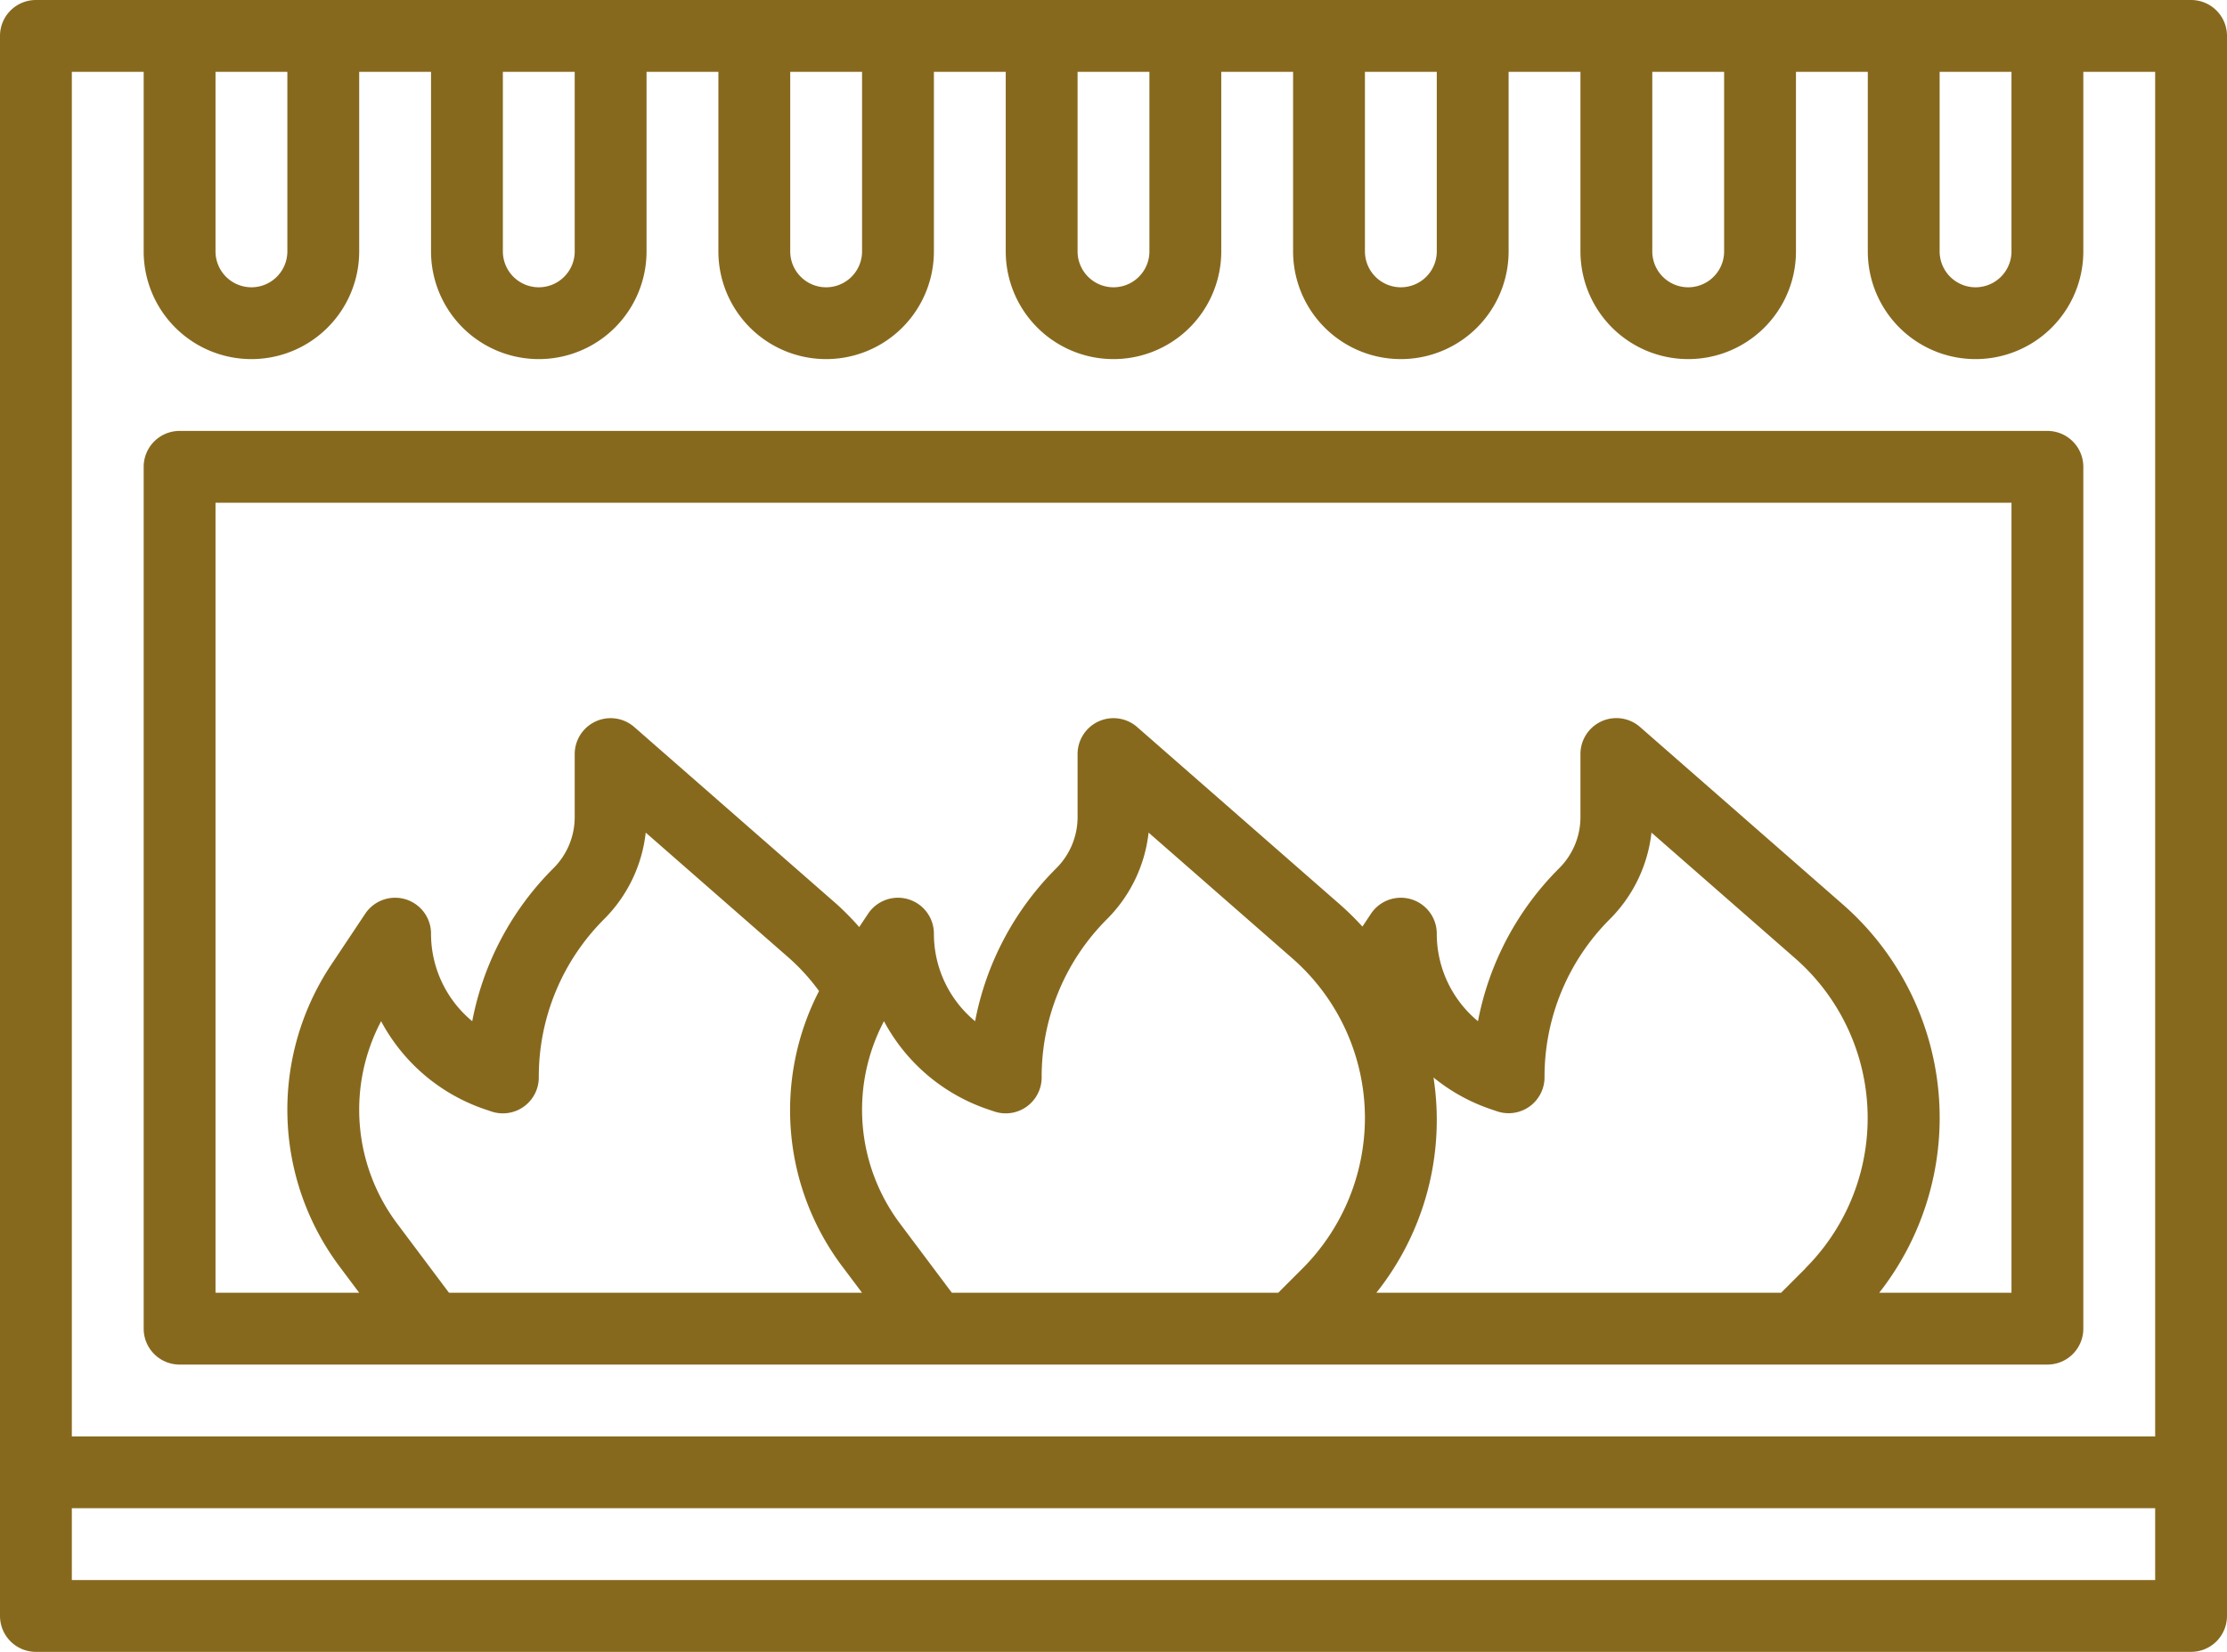
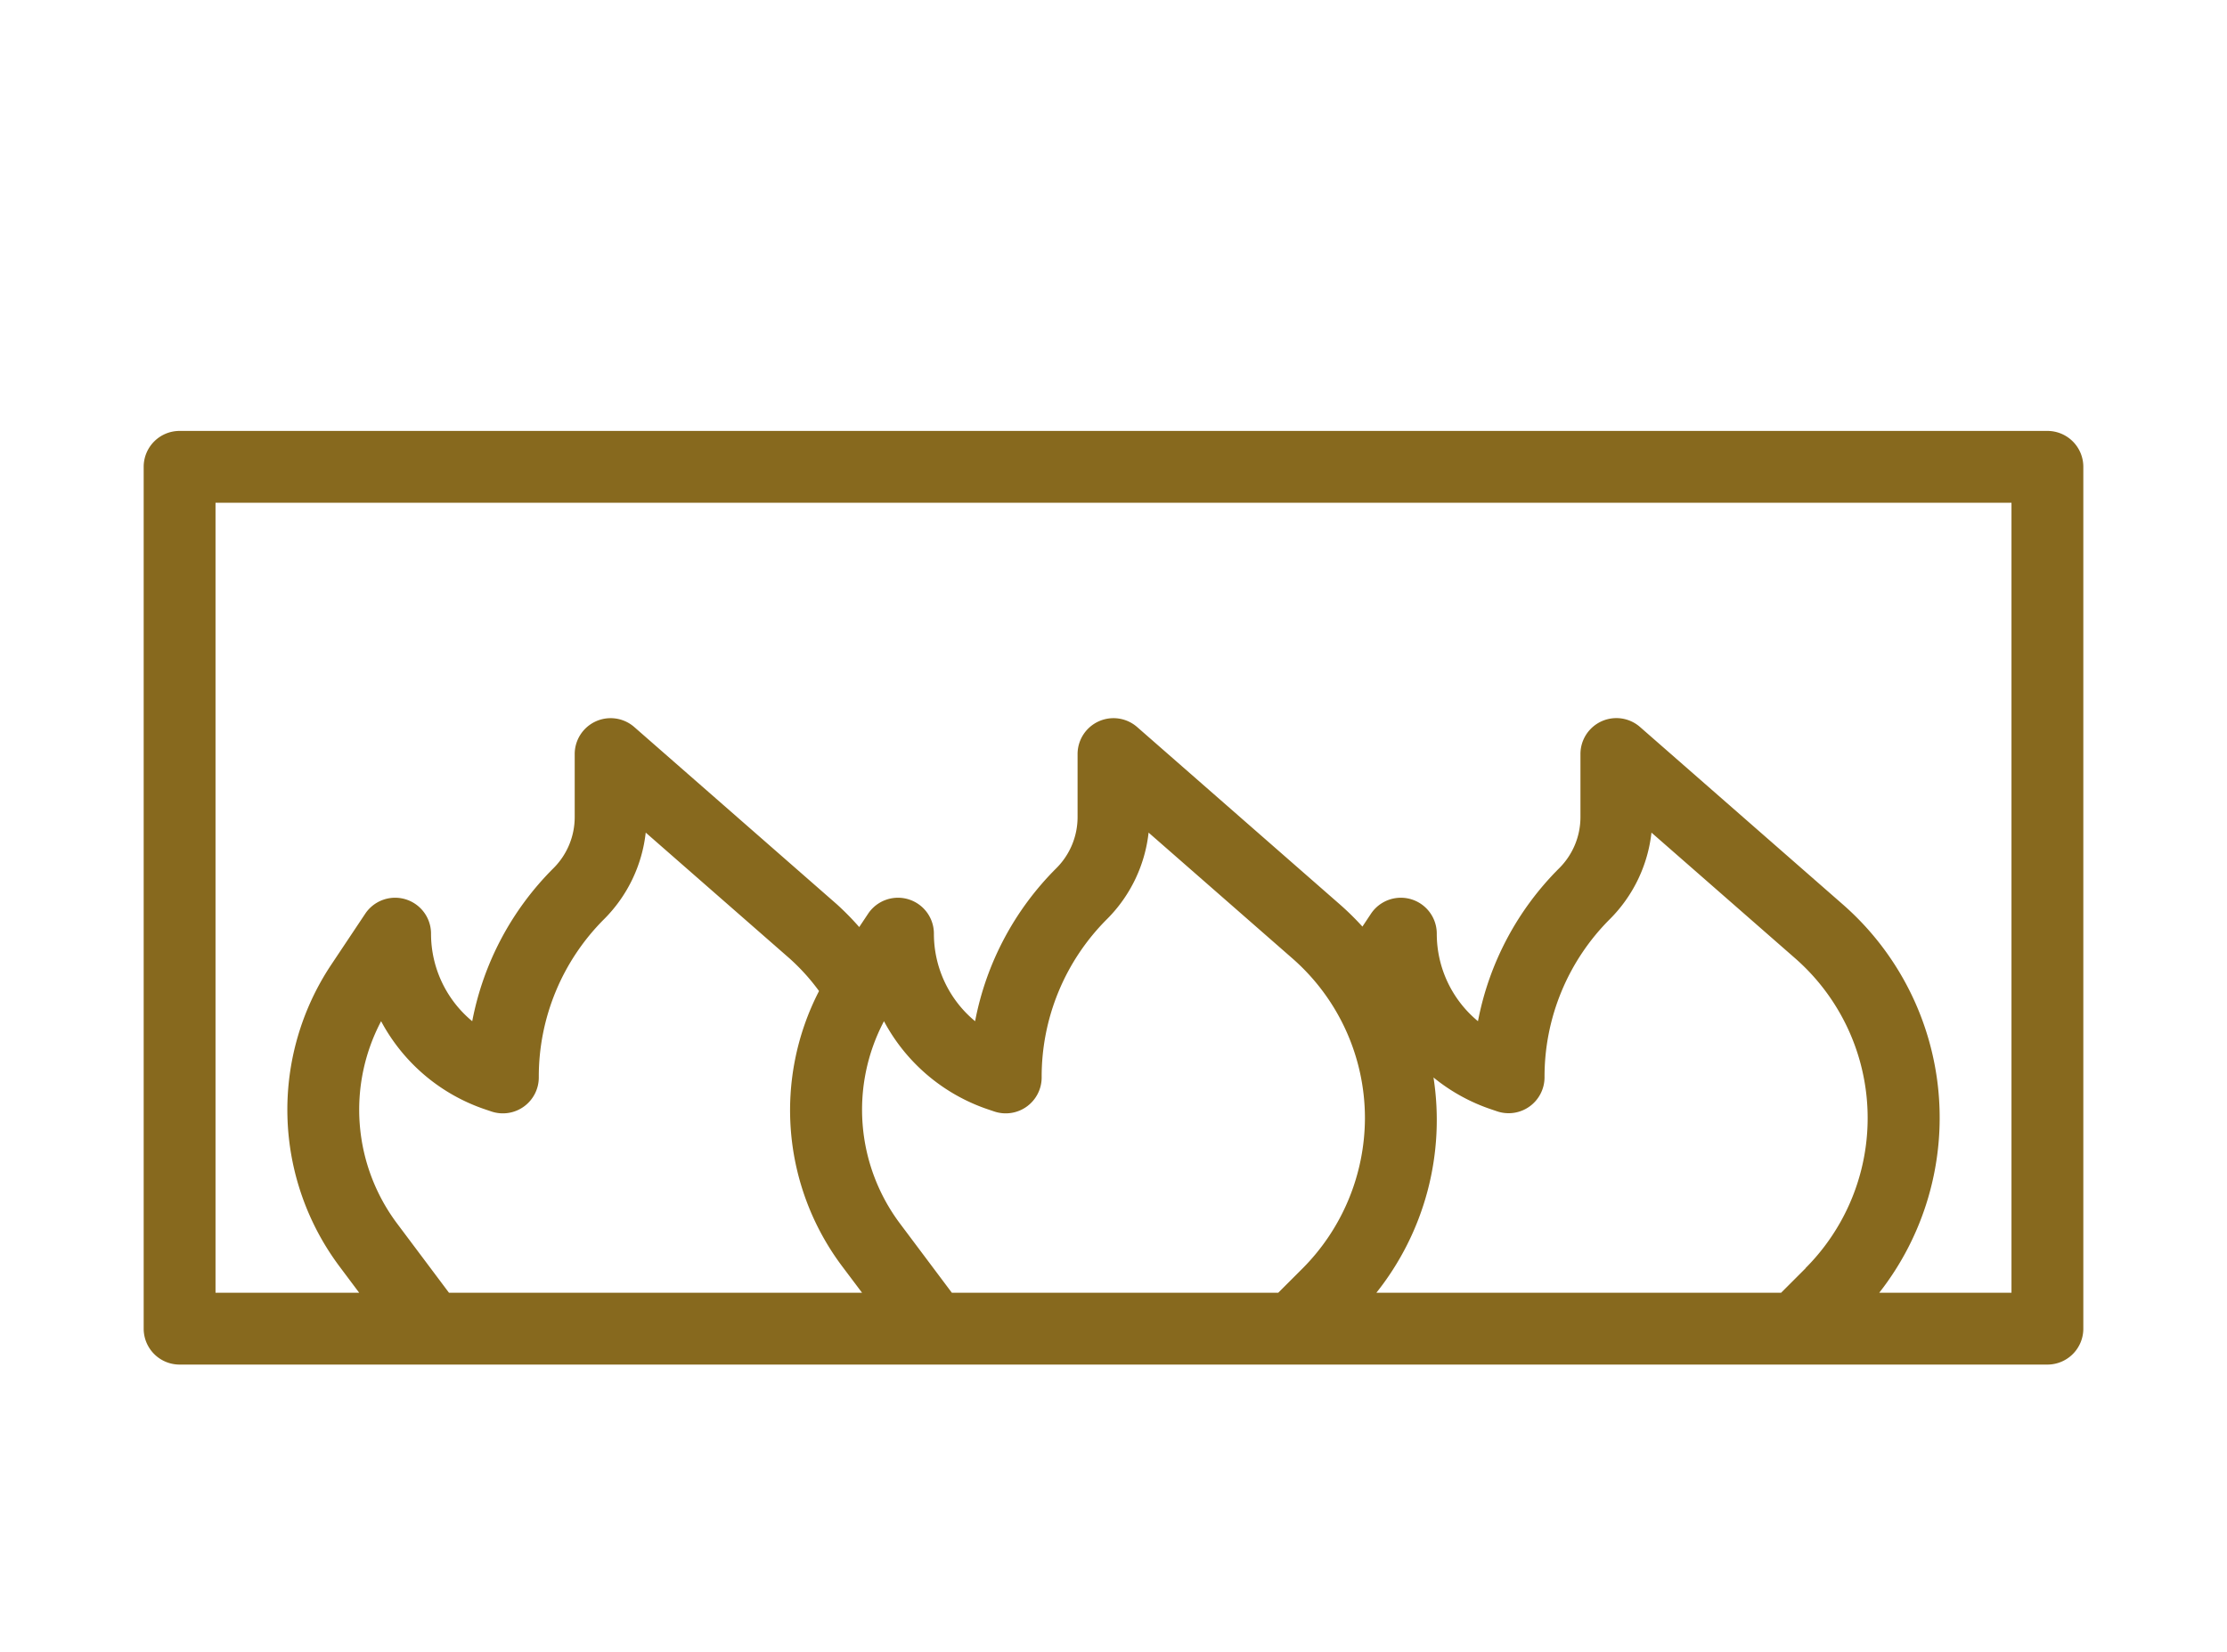
<svg xmlns="http://www.w3.org/2000/svg" data-name="Layer 3" fill="#87691e" height="46" preserveAspectRatio="xMidYMid meet" version="1" viewBox="1.0 9.0 62.0 46.0" width="62" zoomAndPan="magnify">
  <g id="change1_1">
-     <path d="M62,9H2a1,1,0,0,0-1,1V54a1,1,0,0,0,1,1H62a1,1,0,0,0,1-1V10A1,1,0,0,0,62,9Zm-7,2h2v5a1,1,0,0,1-2,0Zm-8,0h2v5a1,1,0,0,1-2,0Zm-8,0h2v5a1,1,0,0,1-2,0Zm-8,0h2v5a1,1,0,0,1-2,0Zm-8,0h2v5a1,1,0,0,1-2,0Zm-8,0h2v5a1,1,0,0,1-2,0ZM7,11H9v5a1,1,0,0,1-2,0ZM5,11v5a3,3,0,0,0,6,0V11h2v5a3,3,0,0,0,6,0V11h2v5a3,3,0,0,0,6,0V11h2v5a3,3,0,0,0,6,0V11h2v5a3,3,0,0,0,6,0V11h2v5a3,3,0,0,0,6,0V11h2v5a3,3,0,0,0,6,0V11h2V49H3V11ZM3,53V51H61v2Z" fill="inherit" />
-   </g>
+     </g>
  <g id="change1_2">
    <path d="M6,47H58a1,1,0,0,0,1-1V22a1,1,0,0,0-1-1H6a1,1,0,0,0-1,1V46A1,1,0,0,0,6,47Zm6.058-3.924a5.286,5.286,0,0,1-.448-5.638A5.149,5.149,0,0,0,14.527,39.9l.154.052A1,1,0,0,0,16,39a6.2,6.2,0,0,1,1.828-4.414,4.035,4.035,0,0,0,1.149-2.4l4,3.5a5.8,5.8,0,0,1,.825.912,7.238,7.238,0,0,0,.652,7.676L25,45H13.5Zm39.211,1.241L50.586,45H39.318a7.723,7.723,0,0,0,1.591-5.995,5.121,5.121,0,0,0,1.618.891l.154.052A1,1,0,0,0,44,39a6.2,6.2,0,0,1,1.828-4.414,4.035,4.035,0,0,0,1.149-2.4l4,3.5a5.912,5.912,0,0,1,.288,8.629ZM39,40.137a5.953,5.953,0,0,1-1.731,4.18L36.586,45H27.5l-1.442-1.924a5.286,5.286,0,0,1-.448-5.638A5.149,5.149,0,0,0,28.527,39.9l.154.052A1,1,0,0,0,30,39a6.2,6.2,0,0,1,1.828-4.414,4.035,4.035,0,0,0,1.149-2.4l4,3.5A5.91,5.91,0,0,1,39,40.137ZM7,23H57V45H53.318A7.895,7.895,0,0,0,52.3,34.182l-5.639-4.935A1,1,0,0,0,45,30v1.758a2.011,2.011,0,0,1-.586,1.414,8.185,8.185,0,0,0-2.267,4.266A3.159,3.159,0,0,1,41,35a1,1,0,0,0-1.832-.555l-.238.358a7.888,7.888,0,0,0-.632-.621l-5.639-4.935A1,1,0,0,0,31,30v1.758a2.011,2.011,0,0,1-.586,1.414,8.185,8.185,0,0,0-2.267,4.266A3.159,3.159,0,0,1,27,35a1,1,0,0,0-1.832-.555l-.247.371a7.93,7.93,0,0,0-.623-.634l-5.639-4.935A1,1,0,0,0,17,30v1.758a2.011,2.011,0,0,1-.586,1.414,8.185,8.185,0,0,0-2.267,4.266A3.159,3.159,0,0,1,13,35a1,1,0,0,0-1.832-.555l-.944,1.416a7.286,7.286,0,0,0,.234,8.415L11,45H7Z" fill="inherit" />
  </g>
</svg>